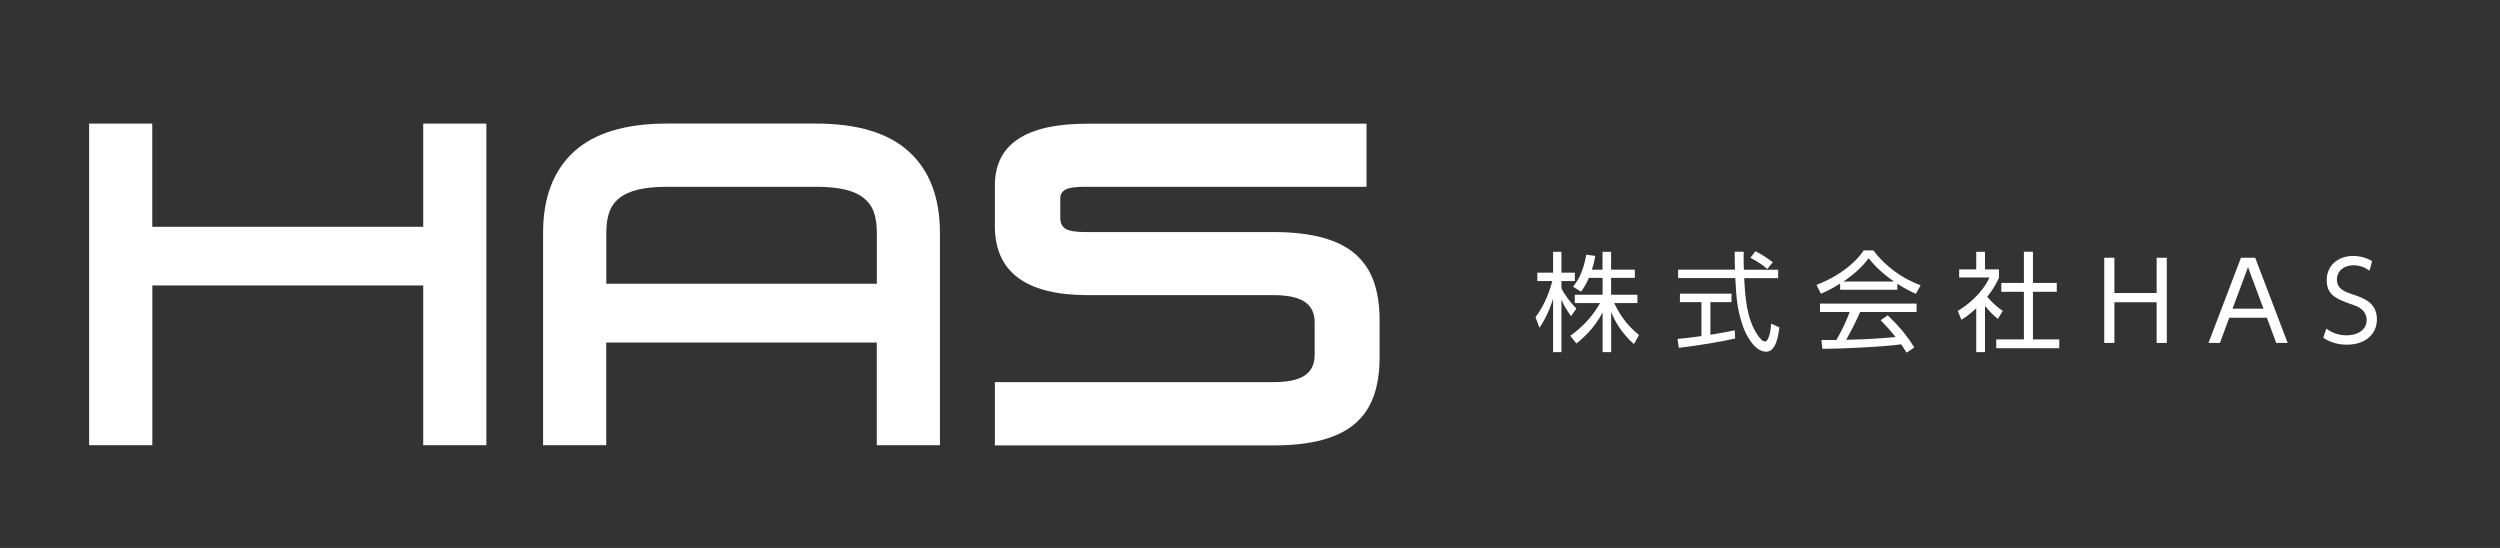
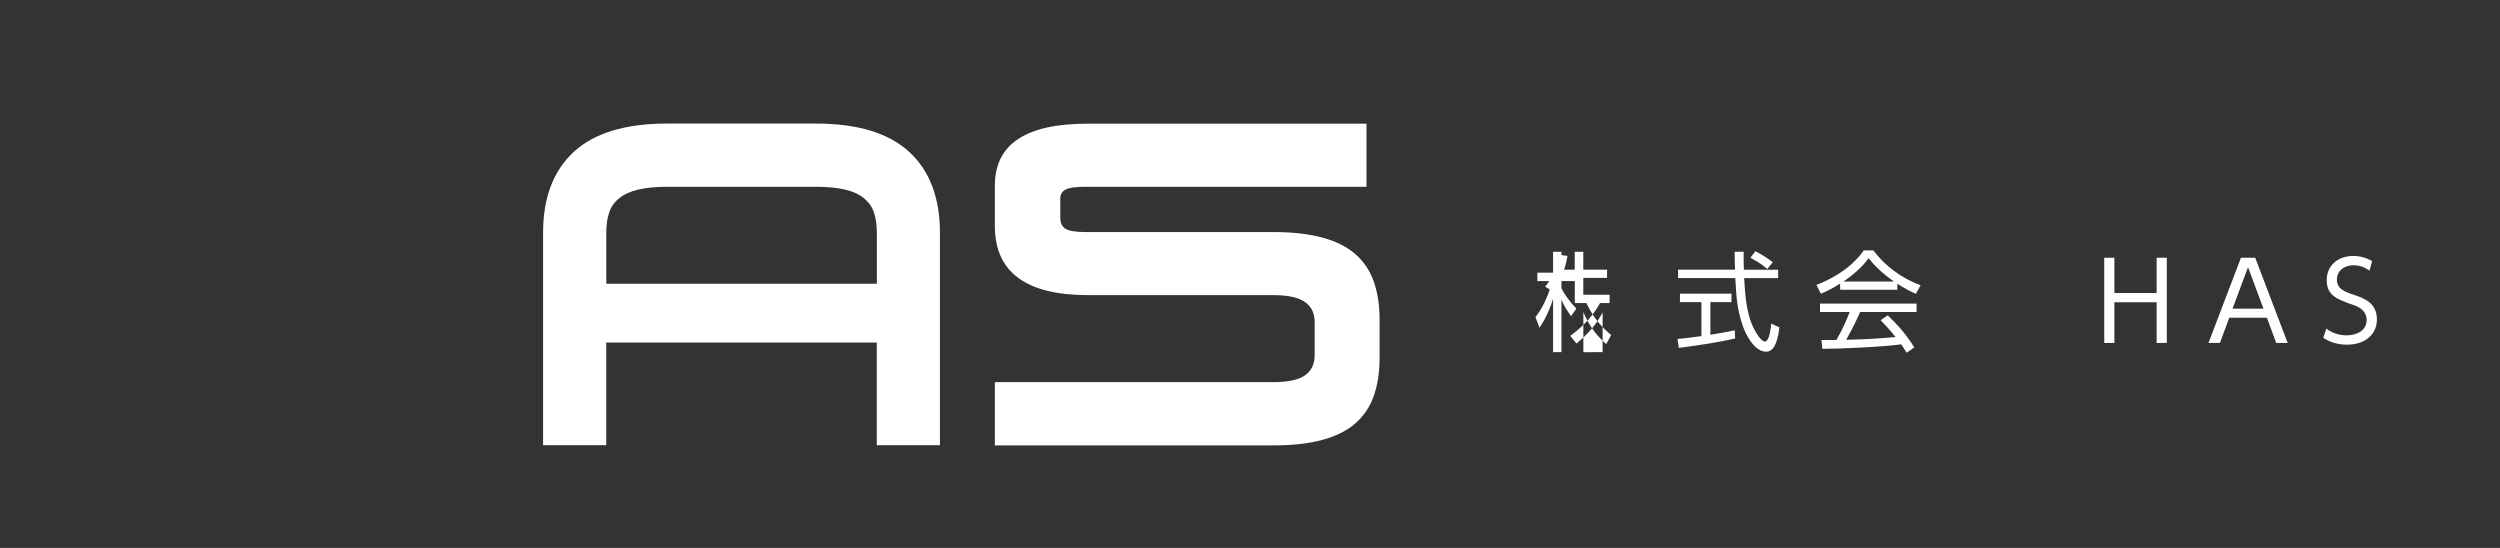
<svg xmlns="http://www.w3.org/2000/svg" id="_レイヤー_1" viewBox="0 0 365 80">
  <rect x="0" y="0" width="365" height="80" fill="#333333" stroke="none" />
  <defs>
    <style>.cls-1{fill:#fff;stroke-width:0px;}</style>
  </defs>
-   <path class="cls-1" d="M229.37,46.15c-.69-.98-1-1.44-1.4-2.43v7.69h-1.22v-7.8c-.14.49-.71,2.35-1.99,4.25l-.58-1.56c1.34-1.67,2.13-4.01,2.46-5.26h-2.19v-1.23h2.3v-3.05h1.22v3.05h1.96v1.23h-1.96v1.03c.31.76,1.32,2.12,2.18,2.98l-.77,1.1ZM235.23,51.41h-1.25v-5.78c-1.03,1.88-2.1,3.11-3.82,4.52l-.9-1.12c2.29-1.64,3.58-3.39,4.34-4.78h-3.68v-1.22h4.06v-2.46h-2.01c-.46,1.07-.8,1.55-1.14,2.01l-1.17-.73c.79-.98,1.44-2.05,1.94-4.66l1.31.17c-.09.51-.17,1-.49,2.01h1.55v-2.61h1.25v2.61h3.47v1.2h-3.47v2.46h3.84v1.22h-3.39c1.15,2.38,2.32,3.58,3.62,4.66l-.73,1.33c-1.8-1.59-2.75-3.25-3.33-4.69v5.87Z" />
+   <path class="cls-1" d="M229.37,46.15c-.69-.98-1-1.44-1.4-2.43v7.69h-1.22v-7.8c-.14.49-.71,2.35-1.99,4.25l-.58-1.56c1.34-1.67,2.13-4.01,2.46-5.26h-2.19v-1.23h2.3v-3.05h1.22v3.05h1.96v1.23h-1.96v1.03c.31.76,1.32,2.12,2.18,2.98l-.77,1.1ZM235.23,51.41h-1.25v-5.78c-1.03,1.88-2.1,3.11-3.82,4.52l-.9-1.12c2.29-1.64,3.58-3.39,4.34-4.78h-3.68v-1.22v-2.46h-2.01c-.46,1.07-.8,1.55-1.14,2.01l-1.17-.73c.79-.98,1.44-2.05,1.94-4.66l1.31.17c-.09.51-.17,1-.49,2.01h1.55v-2.61h1.25v2.61h3.47v1.2h-3.47v2.46h3.84v1.22h-3.39c1.15,2.38,2.32,3.58,3.62,4.66l-.73,1.33c-1.8-1.59-2.75-3.25-3.33-4.69v5.87Z" />
  <path class="cls-1" d="M253.33,49.42c-2.27.52-5.21.99-8.22,1.37l-.19-1.31c.66-.05,1.5-.13,3.49-.41v-4.96h-3.14v-1.23h7.53v1.23h-3.08v4.77c2.27-.38,2.95-.52,3.55-.66l.06,1.2ZM254.58,36.76c-.02.54-.02,1.17.02,2.62h5.01v1.23h-4.96c.17,2.94.35,5.97,2.01,8.37.17.25.62.88,1.04.88s.79-1.07.89-2.61l1.21.55c-.17,1.2-.49,3.55-1.94,3.55-1.75,0-3.05-2.62-3.44-3.85-.8-2.43-.88-3.69-1.07-6.9h-8.35v-1.23h8.31c-.03-.74-.05-1.69-.05-2.62h1.34ZM258.02,39.27c-.6-.52-1.23-.98-2.46-1.64l.73-.95c1.15.6,1.63.93,2.54,1.61l-.81.98Z" />
  <path class="cls-1" d="M277.01,42.3h-8.35v-.89c-1.41.87-2.27,1.25-2.81,1.47l-.65-1.28c4.71-1.85,6.47-4.41,6.9-5.04h1.41c1.64,2.2,4.15,4.11,6.9,5.08l-.7,1.26c-.69-.32-1.58-.73-2.7-1.48v.87ZM275.62,46.04c1.69,1.66,2.65,2.76,3.87,4.69l-1.14.76c-.25-.43-.44-.73-.77-1.22-2.64.38-9.08.66-11.51.66l-.14-1.29h2.18c1-1.71,1.59-3.17,1.94-4.09h-4.33v-1.22h14.1v1.22h-8.24c-.38.87-1.01,2.24-2.04,4.06.39-.02,2.16-.06,2.49-.08,1.93-.08,3.55-.22,4.72-.33-.16-.21-.95-1.2-2.18-2.45l1.04-.71ZM276.51,41.1c-2.23-1.58-3.14-2.72-3.69-3.41-.99,1.39-2.34,2.49-3.66,3.41h7.36Z" />
-   <path class="cls-1" d="M289.81,51.41h-1.28v-6.39c-1,.92-1.72,1.39-2.16,1.67l-.54-1.29c2.62-1.58,4.09-3.62,4.63-4.89h-4.42v-1.18h2.49v-2.57h1.28v2.57h2.04v1.2c-.16.38-.57,1.36-1.72,2.8.84.96,1.39,1.44,2.27,2.07l-.71,1.15c-.84-.68-1.01-.87-1.88-1.89v6.77ZM296.81,36.75v4.56h3.48v1.29h-3.48v6.95h3.84v1.29h-9.2v-1.29h4.04v-6.95h-3.3v-1.29h3.3v-4.56h1.32Z" />
  <path class="cls-1" d="M314.87,42.78v-5.15h1.48v12.44h-1.48v-5.94h-6.17v5.94h-1.48v-12.44h1.48v5.15h6.17Z" />
  <path class="cls-1" d="M325.47,46.39l-1.36,3.68h-1.67l4.74-12.44h2.08l4.74,12.44h-1.67l-1.36-3.68h-5.5ZM330.47,45.07l-2.26-6.06-2.26,6.06h4.52Z" />
  <path class="cls-1" d="M345.96,39.52c-.73-.52-1.47-.79-2.35-.79-1.39,0-2.42.81-2.42,2.1s1.04,1.74,2.32,2.16c1.64.54,3.52,1.22,3.52,3.65,0,2.02-1.55,3.68-4.36,3.68-1.3,0-2.4-.3-3.47-1l.44-1.34c.9.65,1.85.98,2.97.98,1.44,0,2.92-.68,2.92-2.23,0-1.23-.93-1.86-1.82-2.16-2.48-.87-4.01-1.39-4.01-3.68,0-2.13,1.66-3.52,3.85-3.52,1.01,0,1.9.25,2.78.74l-.38,1.41Z" />
-   <path class="cls-1" d="M13.01,65V18.05h9.22v15.06h39.56v-15.06h9.22v46.95h-9.22v-23.32H22.24v23.32h-9.22Z" />
  <path class="cls-1" d="M79.29,65v-31.01c0-5.12,1.49-9.06,4.48-11.82,2.99-2.75,7.54-4.13,13.64-4.13h21.69c6.11,0,10.65,1.38,13.64,4.13,2.99,2.75,4.49,6.69,4.49,11.82v31.01h-9.22v-14.99h-39.5v14.99h-9.22ZM88.52,41.43h39.5v-7.43c0-1.14-.14-2.13-.41-2.95-.28-.83-.76-1.52-1.46-2.1s-1.62-1-2.77-1.27c-1.15-.27-2.59-.41-4.33-.41h-21.56c-1.74,0-3.18.14-4.33.41-1.14.28-2.07.7-2.77,1.27-.7.57-1.19,1.27-1.46,2.1-.28.83-.41,1.81-.41,2.95v7.43Z" />
  <path class="cls-1" d="M145.25,65v-9.21h40.71c2.08,0,3.59-.33,4.55-.98.95-.66,1.43-1.64,1.43-2.95v-4.83c0-1.31-.48-2.3-1.43-2.95s-2.47-.99-4.55-.99h-27.1c-9.08,0-13.61-3.37-13.61-10.1v-5.91c0-6.01,4.5-9.02,13.49-9.02h40.77v9.21h-41.09c-1.4,0-2.35.14-2.86.41-.51.28-.76.71-.76,1.3v2.8c0,.76.25,1.3.76,1.62.51.32,1.48.48,2.93.48h27.41c2.84,0,5.26.28,7.25.83,1.99.55,3.59,1.37,4.8,2.45,1.21,1.08,2.09,2.41,2.64,4,.55,1.59.83,3.42.83,5.5v5.59c0,2.08-.28,3.91-.83,5.5s-1.43,2.92-2.64,4c-1.21,1.08-2.81,1.9-4.8,2.45-1.99.55-4.41.83-7.25.83h-40.65Z" />
</svg>